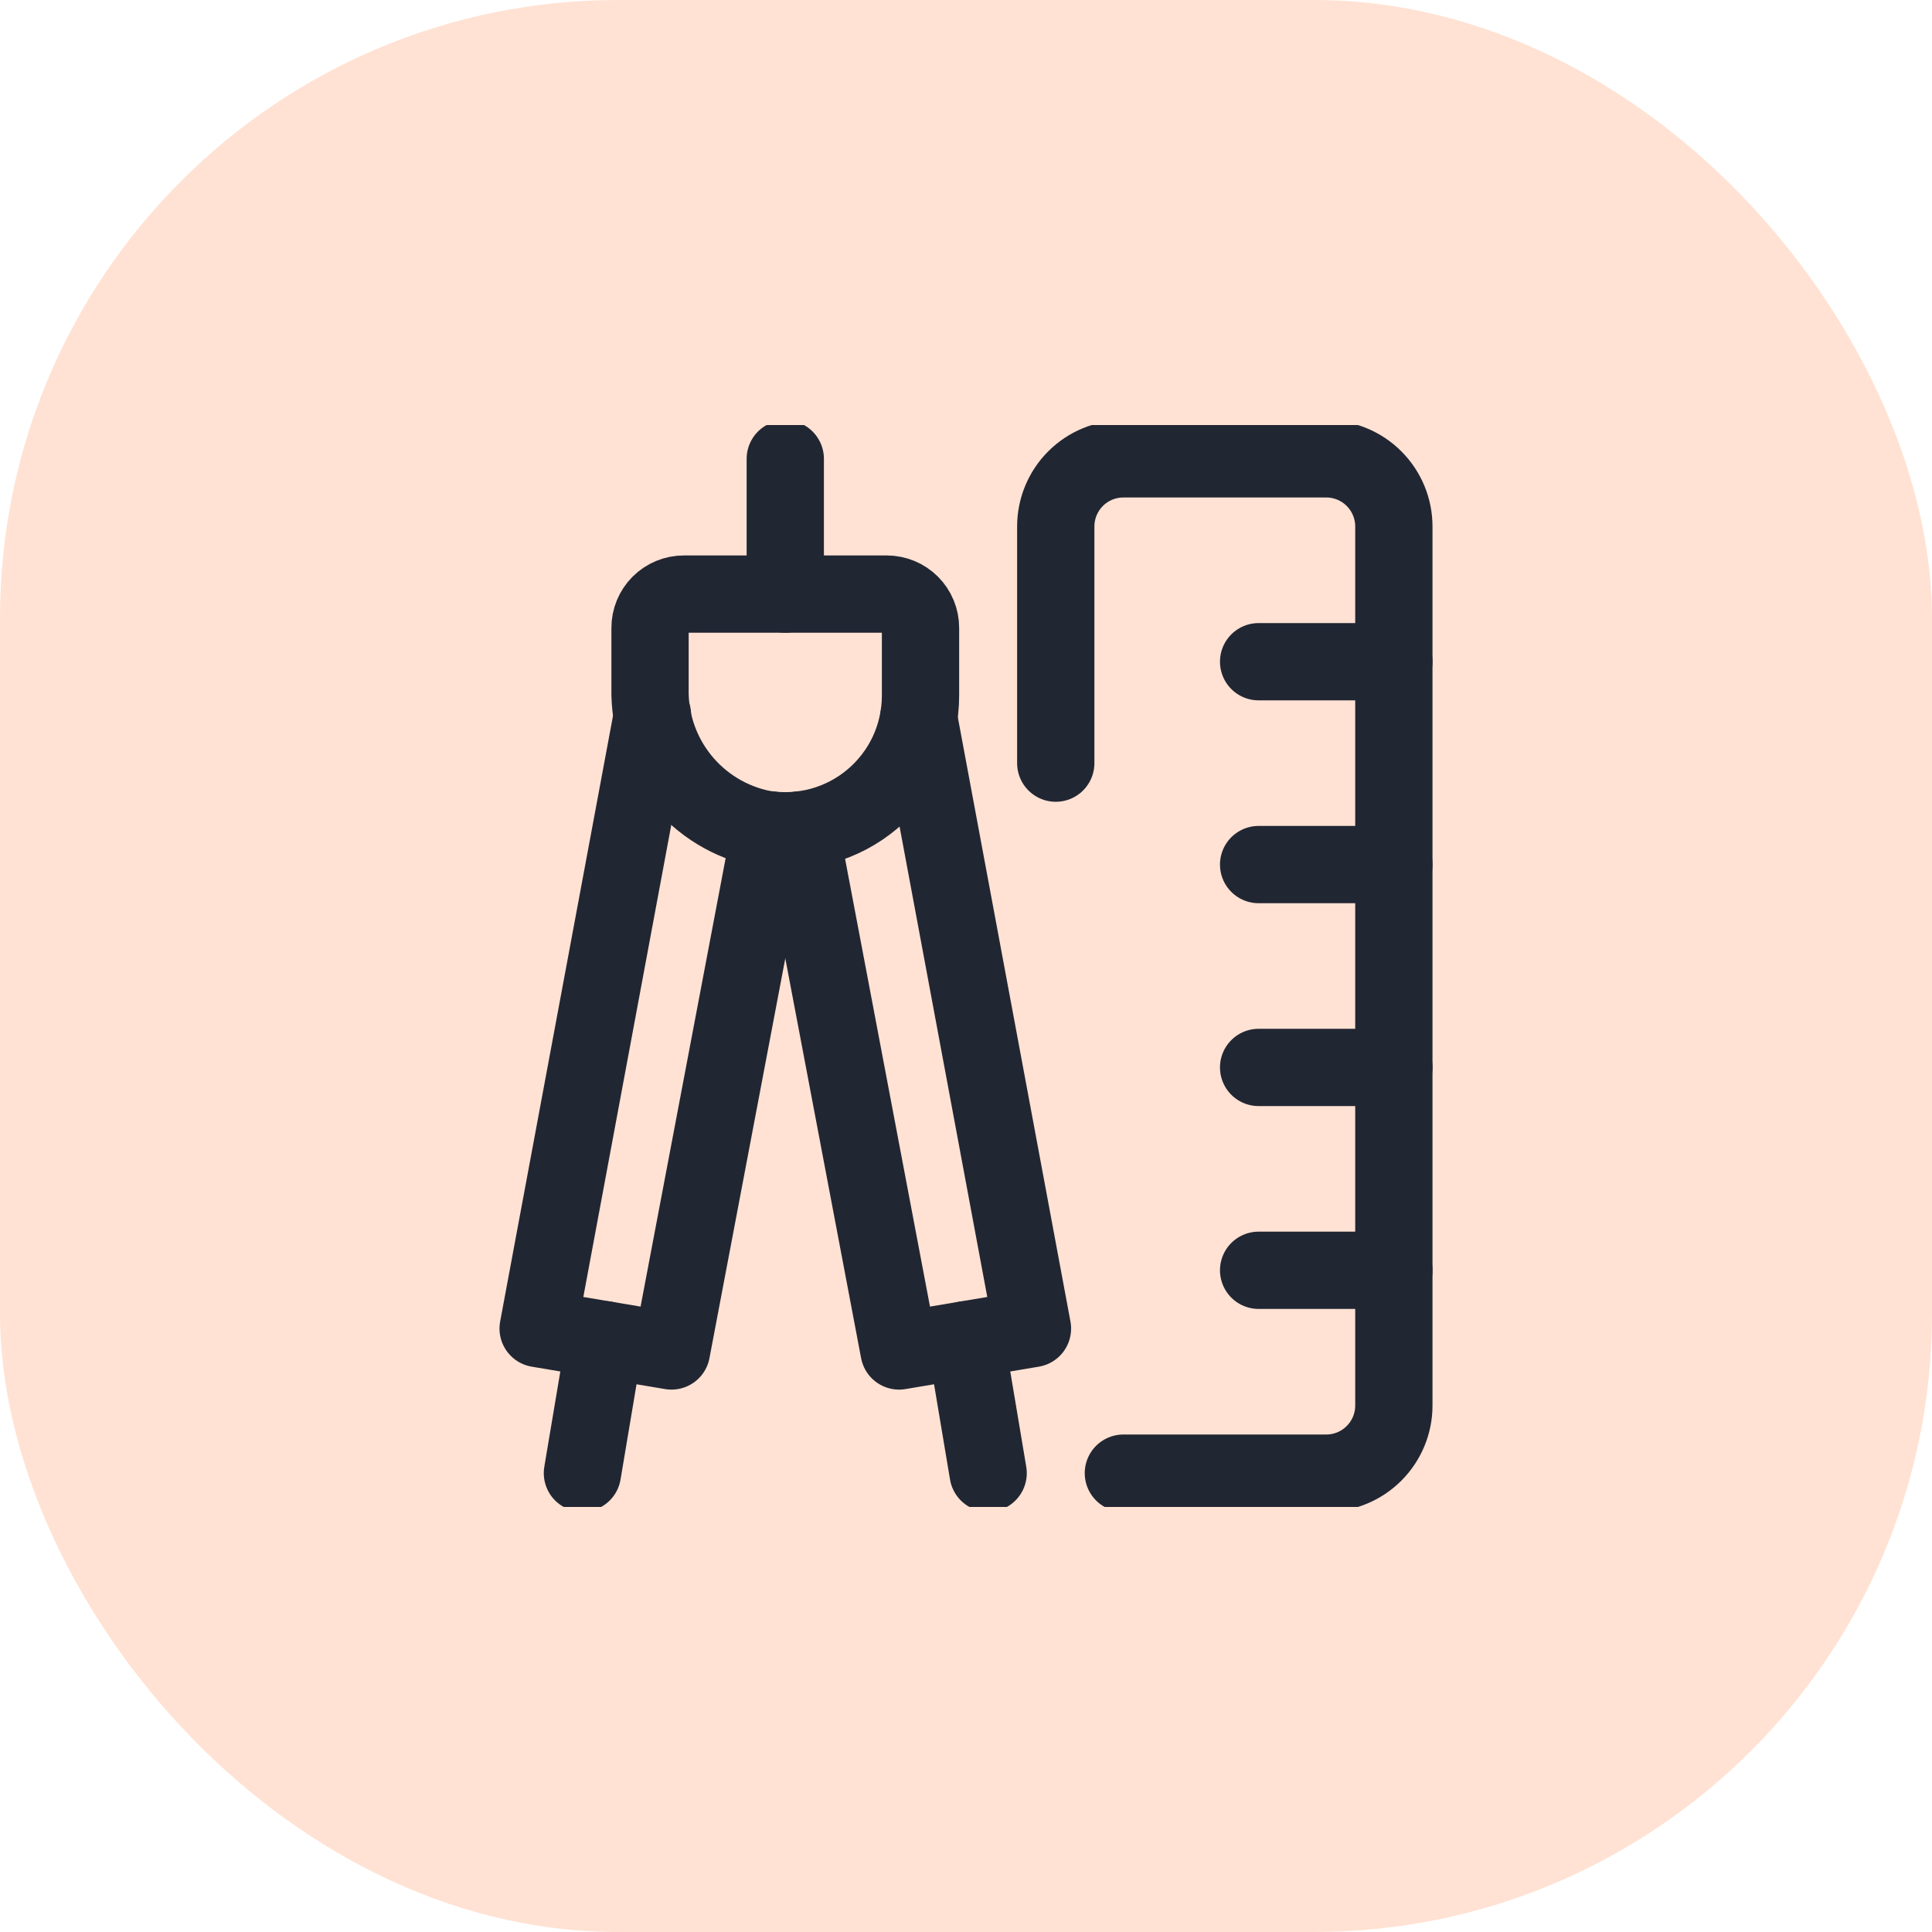
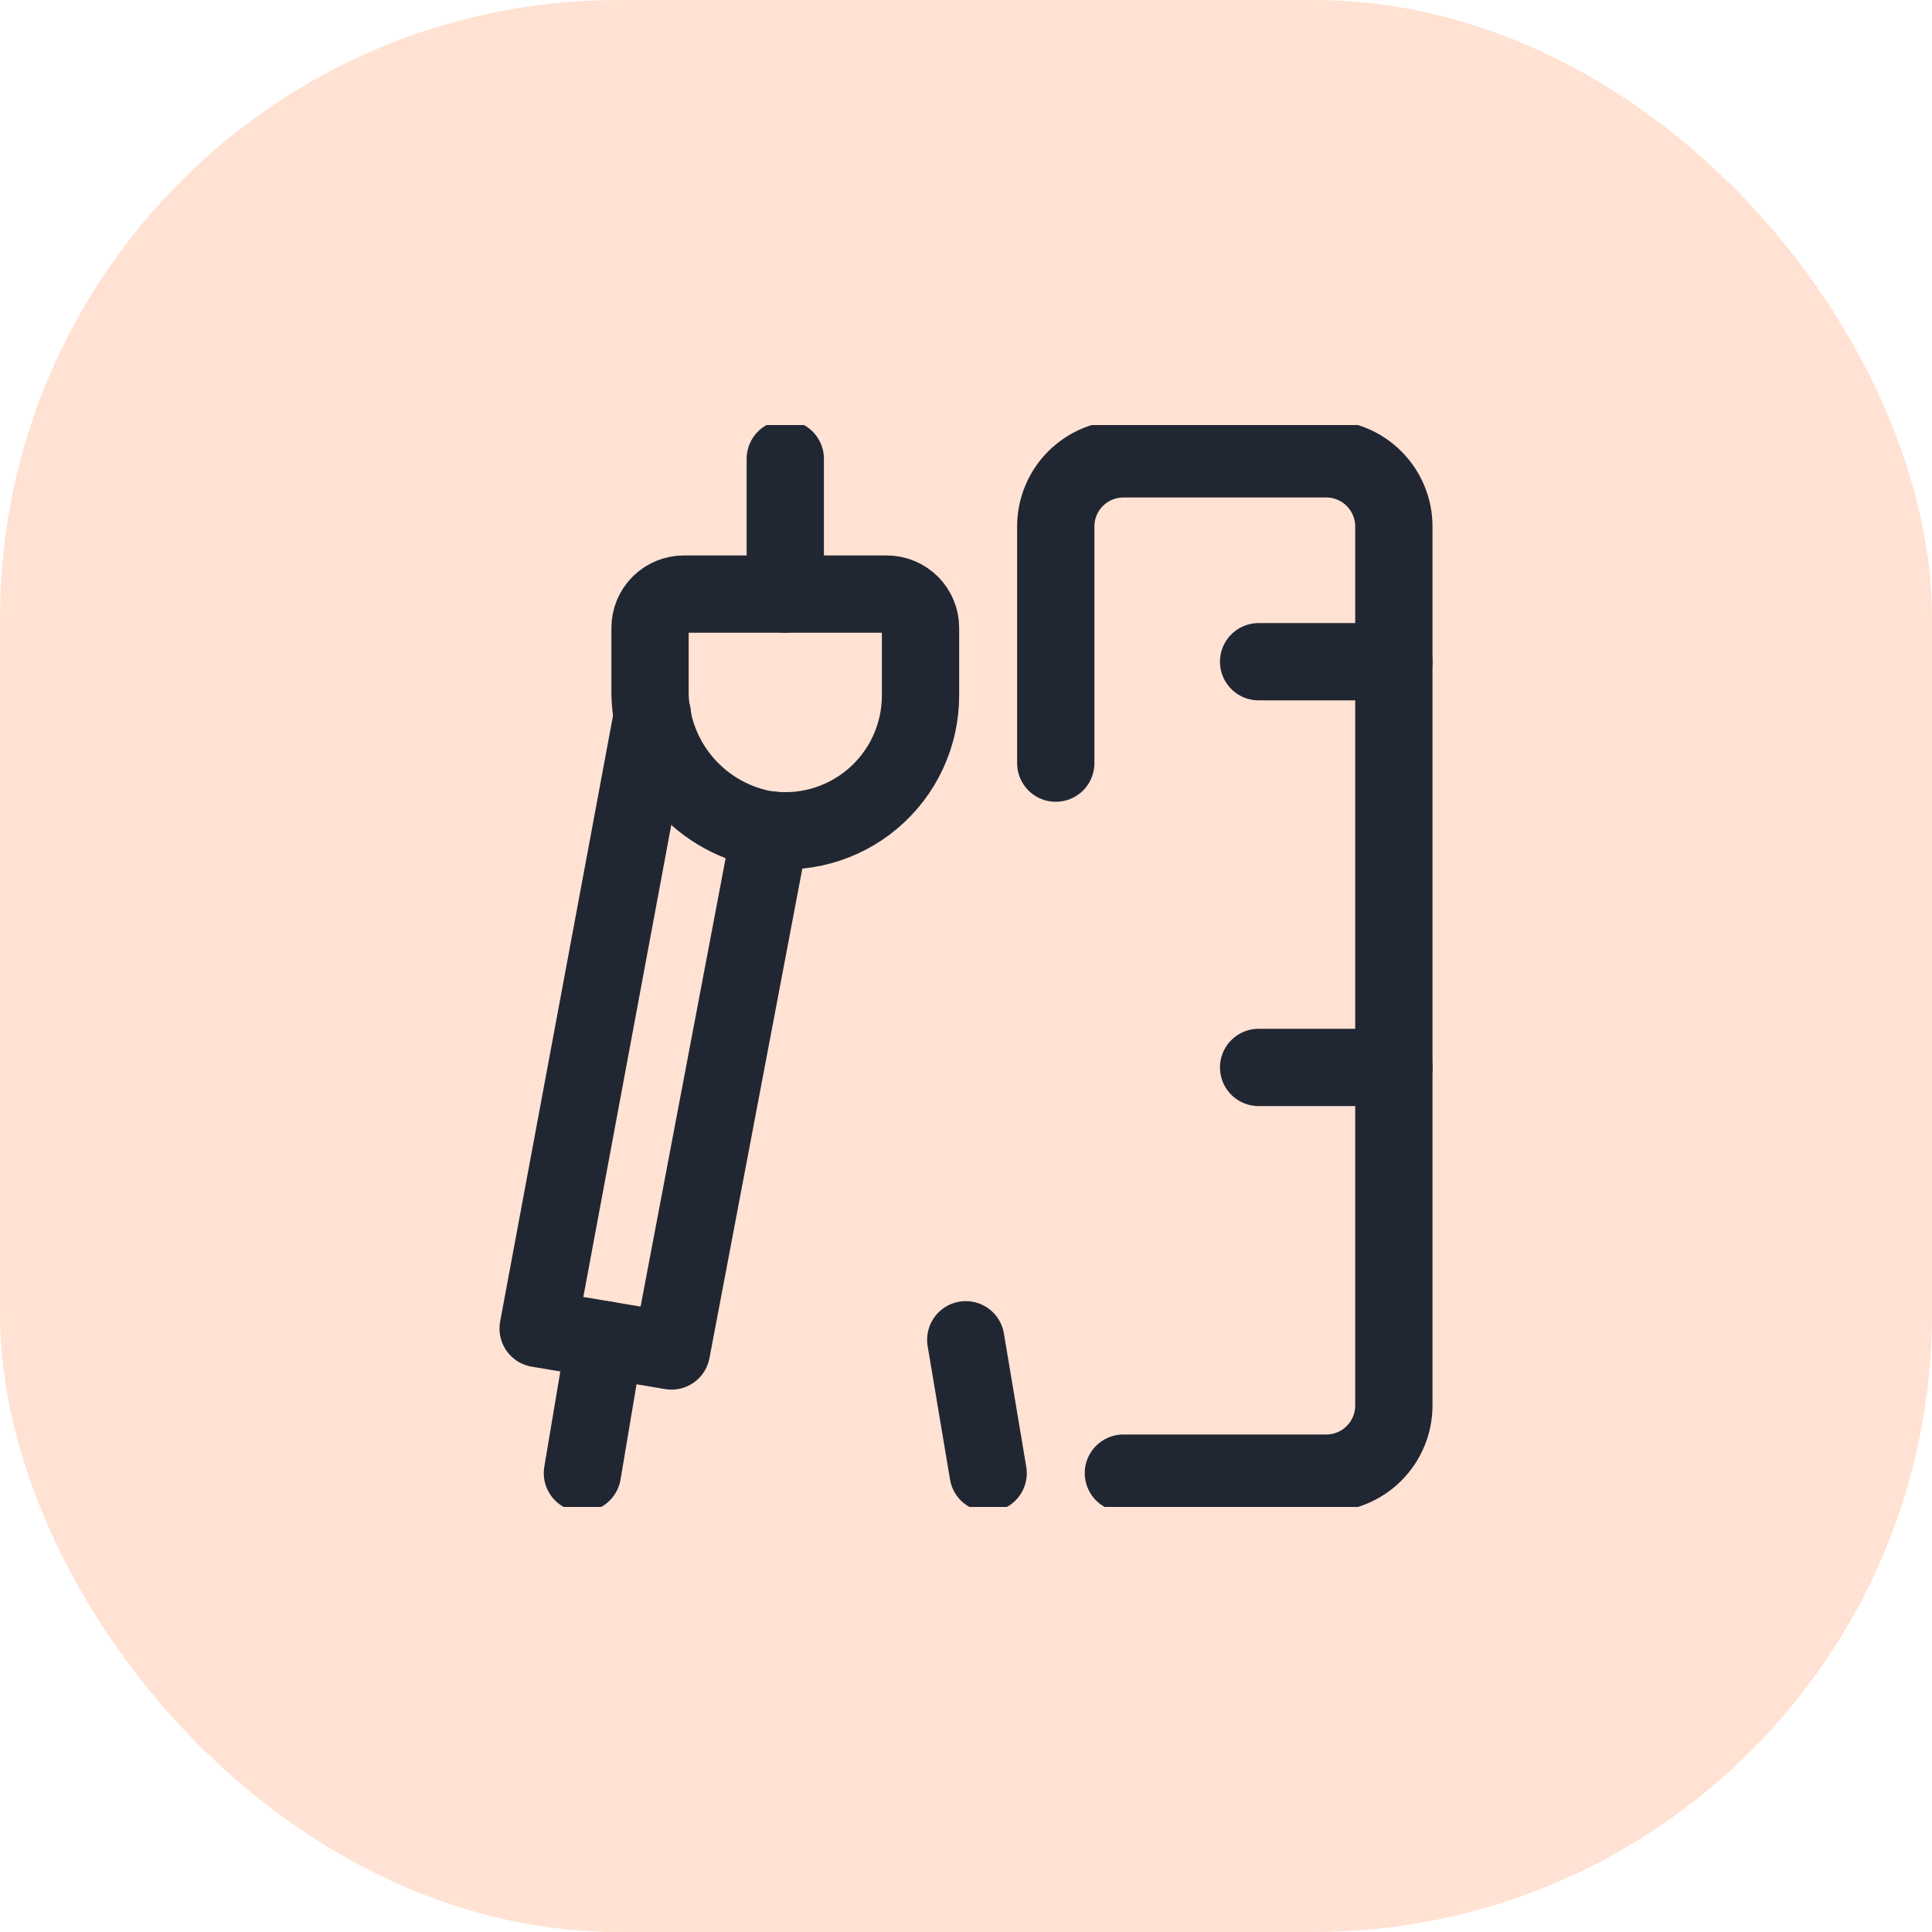
<svg xmlns="http://www.w3.org/2000/svg" width="50" height="50" viewBox="0 0 50 50" fill="none">
  <rect width="50" height="50" rx="16" fill="#FFE2D3" />
  <g clip-path="url(#clip0_235_55)">
    <path d="M15.653 34.673L15.073 38.125" stroke="#212633" stroke-width="2" stroke-linecap="round" stroke-linejoin="round" />
    <path d="M24.994 34.673L25.573 38.125" stroke="#212633" stroke-width="2" stroke-linecap="round" stroke-linejoin="round" />
    <path d="M16.886 18.502L13.927 34.383L17.378 34.963L19.936 21.479" stroke="#212633" stroke-width="2" stroke-linecap="round" stroke-linejoin="round" />
-     <path d="M20.711 21.478L23.268 34.963L26.72 34.383L23.775 18.583" stroke="#212633" stroke-width="2" stroke-linecap="round" stroke-linejoin="round" />
    <path d="M23.823 18C23.823 18.509 23.712 19.012 23.498 19.474C23.284 19.936 22.971 20.345 22.582 20.674C22.194 21.003 21.738 21.242 21.247 21.377C20.756 21.511 20.241 21.537 19.739 21.452C18.904 21.285 18.153 20.828 17.62 20.163C17.087 19.498 16.804 18.666 16.823 17.813V16.25C16.823 16.018 16.915 15.795 17.079 15.631C17.243 15.467 17.466 15.375 17.698 15.375H22.948C23.18 15.375 23.402 15.467 23.567 15.631C23.731 15.795 23.823 16.018 23.823 16.25V18Z" stroke="#212633" stroke-width="2" stroke-linecap="round" stroke-linejoin="round" />
    <path d="M20.323 15.375V11.875" stroke="#212633" stroke-width="2" stroke-linecap="round" stroke-linejoin="round" />
    <path d="M29.073 38.125H34.323C34.787 38.125 35.232 37.941 35.56 37.612C35.888 37.284 36.073 36.839 36.073 36.375V13.625C36.073 13.161 35.888 12.716 35.56 12.388C35.232 12.059 34.787 11.875 34.323 11.875H29.073C28.609 11.875 28.163 12.059 27.835 12.388C27.507 12.716 27.323 13.161 27.323 13.625V19.75" stroke="#212633" stroke-width="2" stroke-linecap="round" stroke-linejoin="round" />
    <path d="M32.573 17.125H36.073" stroke="#212633" stroke-width="2" stroke-linecap="round" stroke-linejoin="round" />
-     <path d="M32.573 22.375H36.073" stroke="#212633" stroke-width="2" stroke-linecap="round" stroke-linejoin="round" />
    <path d="M32.573 27.625H36.073" stroke="#212633" stroke-width="2" stroke-linecap="round" stroke-linejoin="round" />
-     <path d="M32.573 32.875H36.073" stroke="#212633" stroke-width="2" stroke-linecap="round" stroke-linejoin="round" />
  </g>
  <defs>
    <clipPath id="clip0_235_55">
      <rect width="28" height="28" fill="white" transform="translate(11 11)" />
    </clipPath>
  </defs>
</svg>